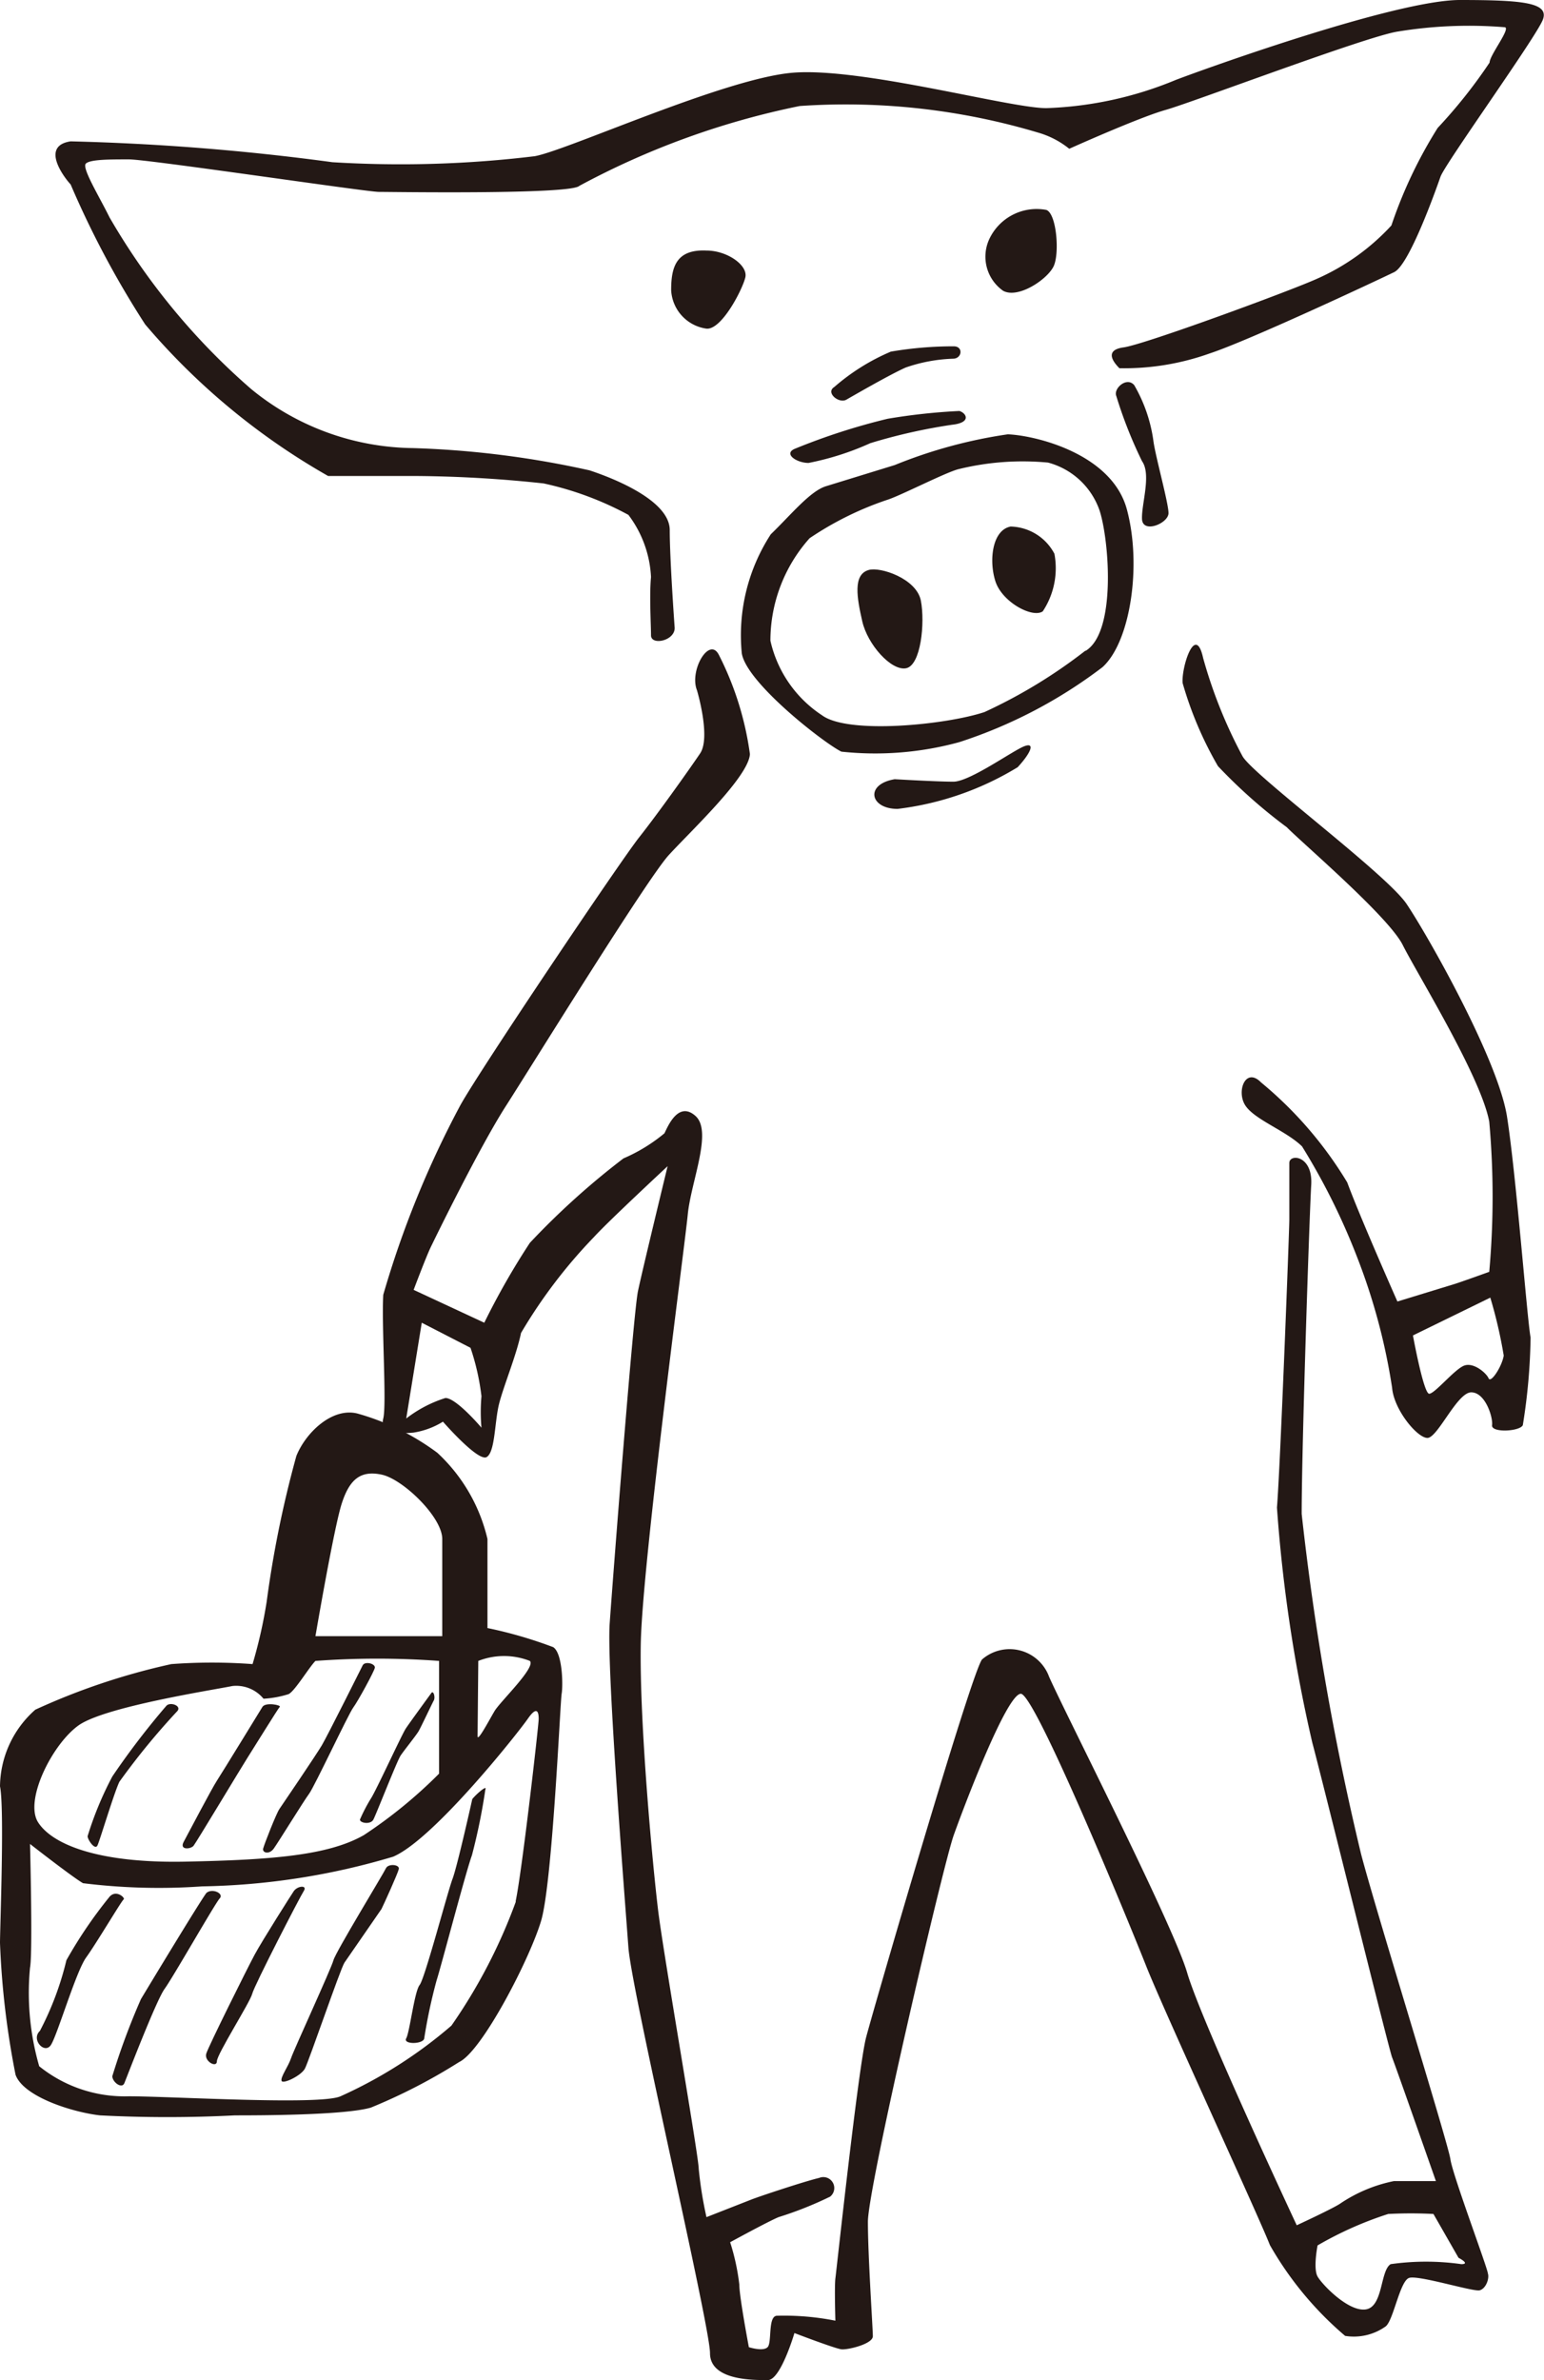
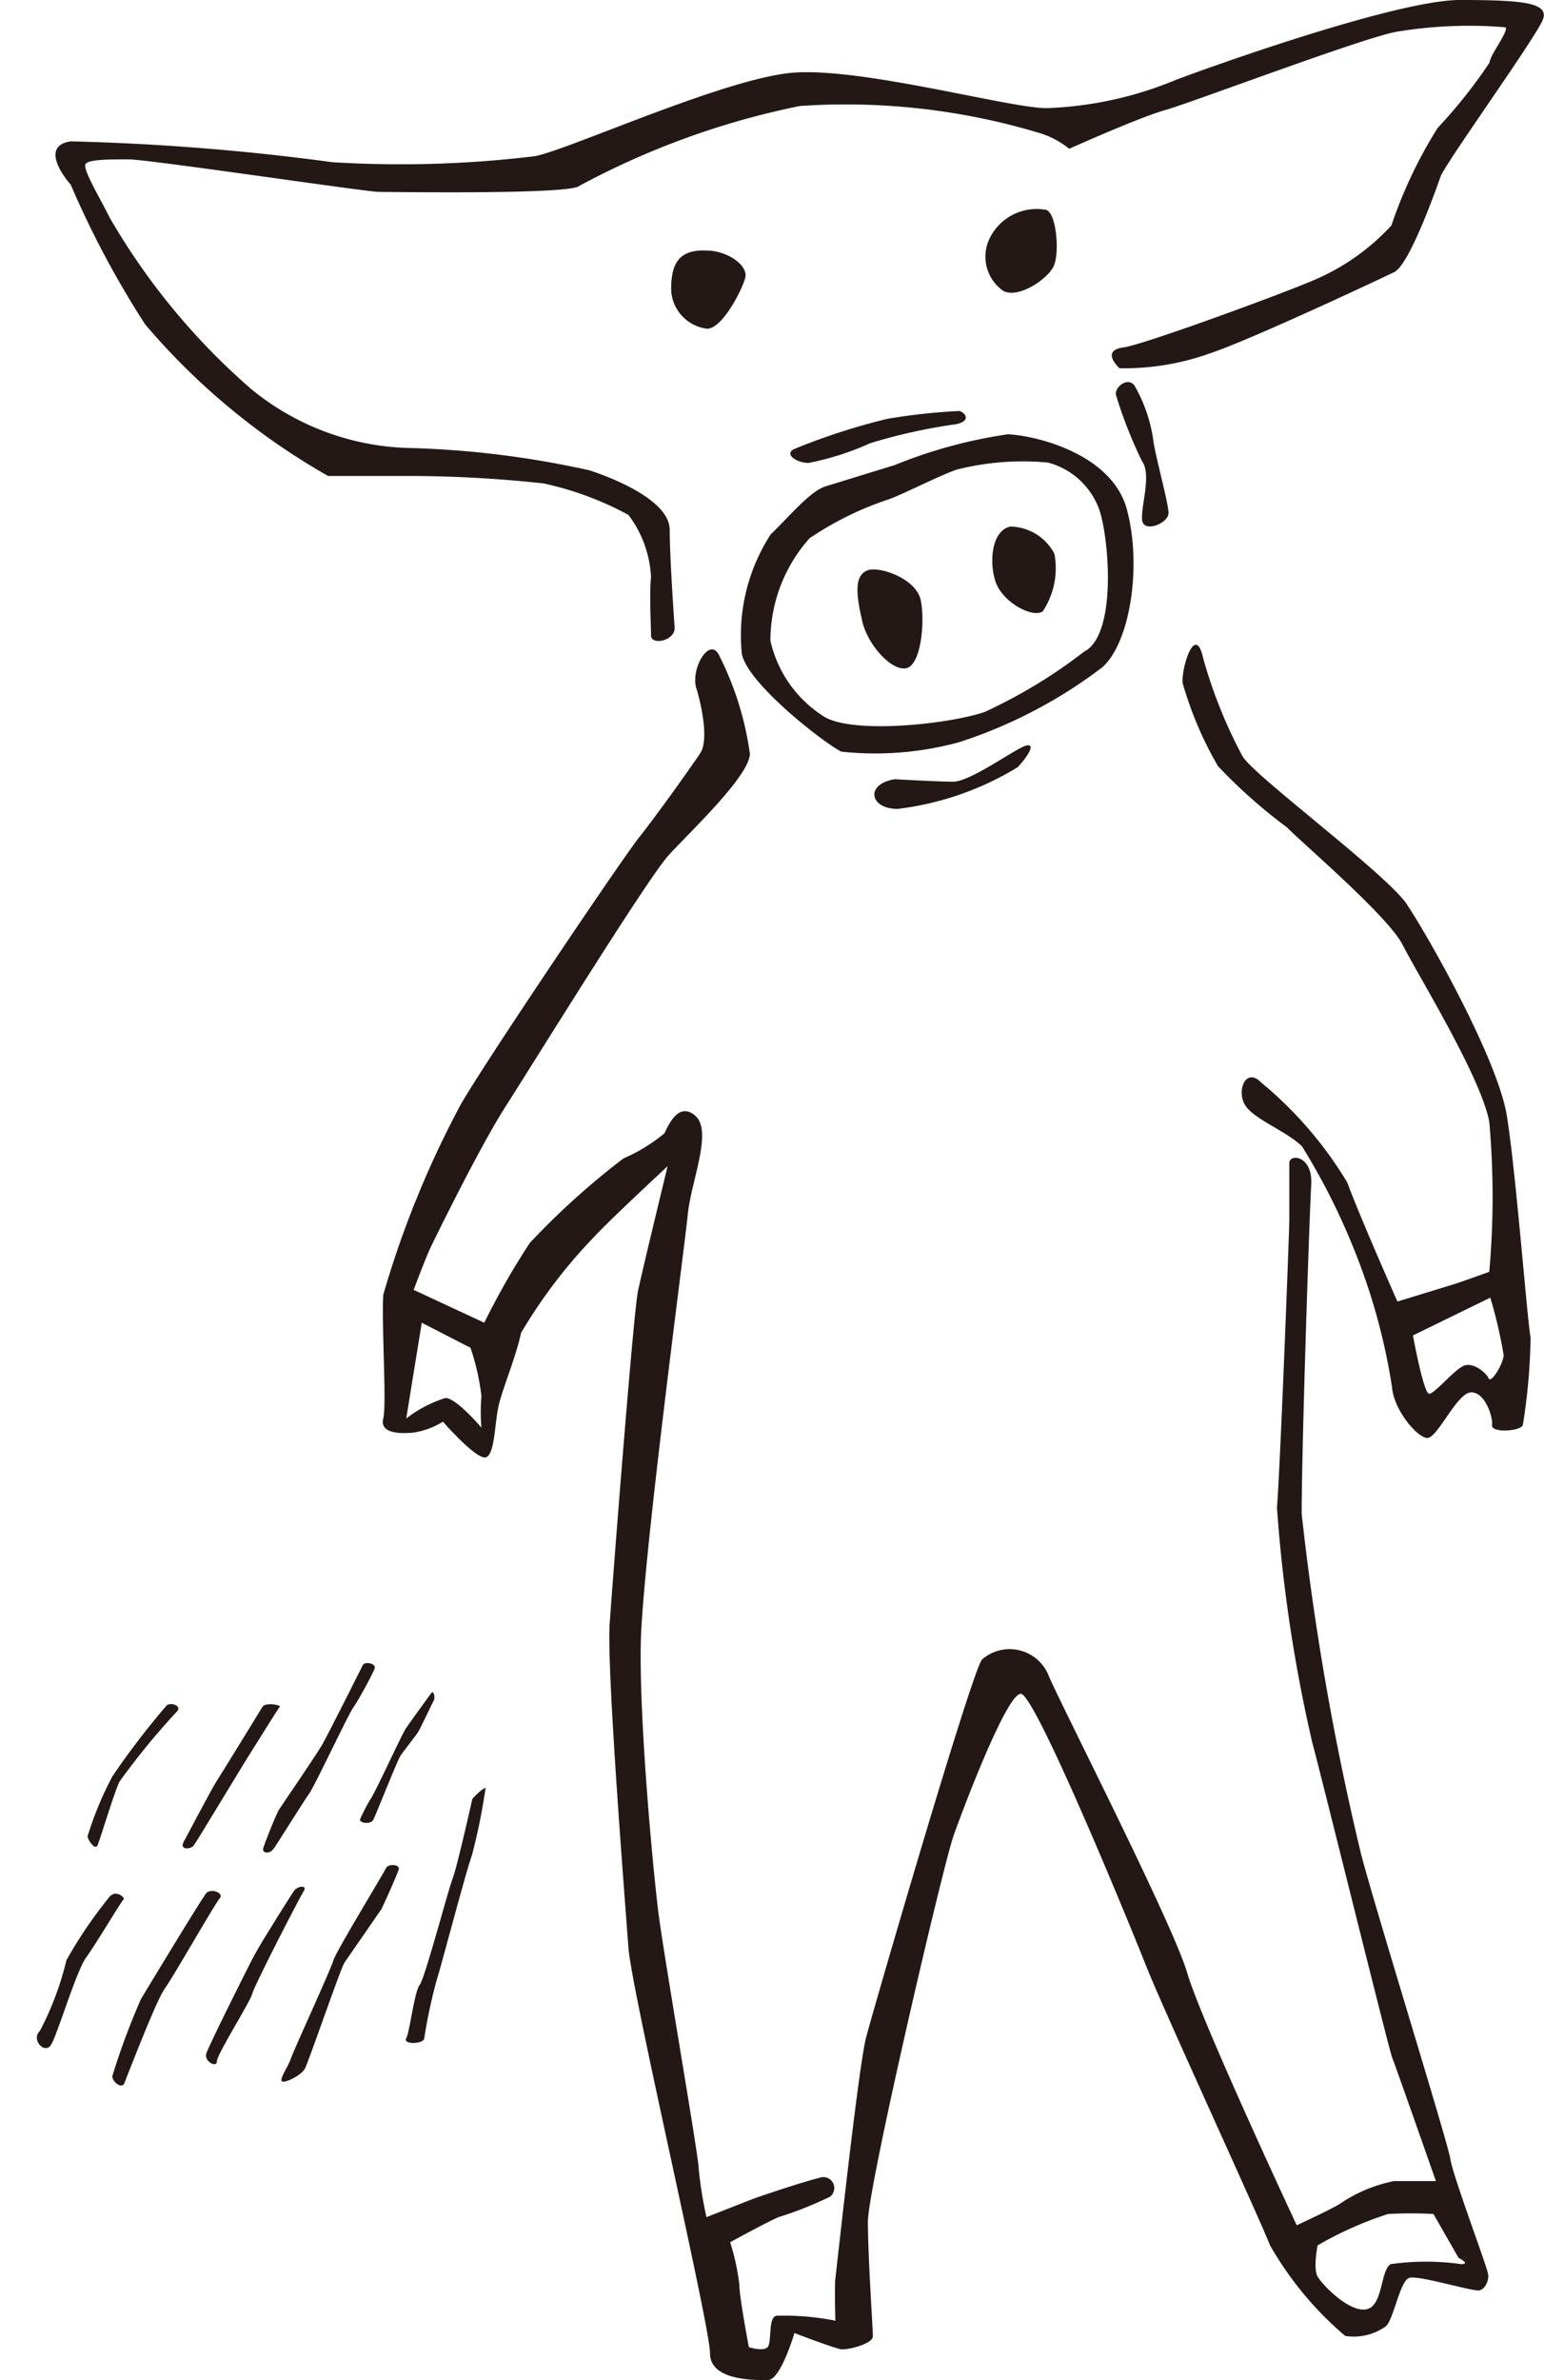
<svg xmlns="http://www.w3.org/2000/svg" viewBox="0 0 43.71 67.35">
  <defs>
    <style>.cls-1{fill:#231815;}</style>
  </defs>
  <g id="レイヤー_2" data-name="レイヤー 2">
    <g id="文字">
      <path class="cls-1" d="M19.1,17.77c0,.37-.67.5-.67.21s-.05-1.14,0-1.65a3.17,3.17,0,0,0-.64-1.76,9.06,9.06,0,0,0-2.4-.89,35.61,35.61,0,0,0-3.57-.21H9.29A19.31,19.31,0,0,1,4.11,9.18,26.37,26.37,0,0,1,2,5.22C1.84,5.05,1.12,4.13,2,4a67.28,67.28,0,0,1,7.41.59,31.58,31.58,0,0,0,5.73-.17c.93-.17,5.35-2.19,7.28-2.36s6.15,1,7.2,1a10.44,10.44,0,0,0,3.67-.8C34.13,1.94,39.52,0,41.33,0s2.52.08,2.35.55S40.91,4.63,40.78,5,39.9,7.49,39.47,7.7,35.35,9.64,34.25,10a7.19,7.19,0,0,1-2.56.42c-.13-.13-.47-.51.12-.59s4.72-1.6,5.47-1.94a6.34,6.34,0,0,0,2.11-1.51A12.91,12.91,0,0,1,40.7,3.62a14.4,14.4,0,0,0,1.47-1.85c0-.21.63-1,.42-1a12.45,12.45,0,0,0-3,.12C38.76,1,33.75,2.9,33,3.11s-2.73,1.1-2.73,1.1a2.5,2.5,0,0,0-.89-.46A19,19,0,0,0,22.64,3,22.62,22.62,0,0,0,16.4,5.26c-.25.25-5.34.17-5.68.17S4.2,4.51,3.65,4.51s-1.1,0-1.22.12.38.93.67,1.52A19.06,19.06,0,0,0,7.1,11a7.34,7.34,0,0,0,4.59,1.68,26.6,26.6,0,0,1,5,.63c.67.22,2.27.85,2.27,1.69S19.1,17.77,19.1,17.77Z" />
      <path class="cls-1" d="M31.6,11.2c-.08-.21.3-.55.51-.3a4.3,4.3,0,0,1,.54,1.56c.05.42.43,1.77.43,2.06s-.73.59-.75.17.27-1.26,0-1.64A12.53,12.53,0,0,1,31.6,11.2Z" />
      <path class="cls-1" d="M20,7.09c.59,0,1.18.42,1.1.76S20.43,9.34,20,9.3a1.16,1.16,0,0,1-1-1.09C19,7.56,19.14,7.05,20,7.09Z" />
      <path class="cls-1" d="M29.62,5.94c.29.1.38,1.22.21,1.59s-1,.93-1.43.7A1.18,1.18,0,0,1,28,6.78,1.48,1.48,0,0,1,29.62,5.94Z" />
-       <path class="cls-1" d="M27,9.8c.27,0,.24.33,0,.35a4.53,4.53,0,0,0-1.36.25c-.45.2-1.47.79-1.68.91s-.6-.2-.34-.36a6,6,0,0,1,1.6-1A10.56,10.56,0,0,1,27,9.8Z" />
      <path class="cls-1" d="M27.16,11.63c.2.06.35.33-.21.39a15.82,15.82,0,0,0-2.31.52,7.91,7.91,0,0,1-1.75.56c-.34,0-.72-.26-.39-.4a18.12,18.12,0,0,1,2.63-.85A17.14,17.14,0,0,1,27.16,11.63Z" />
      <path class="cls-1" d="M31.9,14.41c-.43-1.58-2.6-2.09-3.37-2.12a13.71,13.71,0,0,0-3.2.87l-1.95.6c-.45.14-1,.82-1.56,1.36A5.24,5.24,0,0,0,21,18.49c.14.84,2.33,2.54,2.82,2.78A9,9,0,0,0,27.16,21a13.6,13.6,0,0,0,4.05-2.12C32,18.17,32.33,16,31.9,14.41Zm-1.17,4a14.54,14.54,0,0,1-2.86,1.74c-1.08.36-3.86.64-4.6.09a3.42,3.42,0,0,1-1.46-2.11,4.35,4.35,0,0,1,1.11-2.9,9.08,9.08,0,0,1,2.18-1.08c.37-.11,1.72-.81,2.06-.88a7.61,7.61,0,0,1,2.51-.18,2.12,2.12,0,0,1,1.46,1.36C31.4,15.29,31.61,17.89,30.73,18.42Z" />
      <path class="cls-1" d="M24.59,16.13c.32-.1,1.36.24,1.48.87s0,1.83-.42,1.91-1.09-.67-1.24-1.33S24.14,16.26,24.59,16.13Z" />
      <path class="cls-1" d="M28.61,14.9a1.44,1.44,0,0,1,1.24.77,2.21,2.21,0,0,1-.33,1.63c-.29.2-1.15-.26-1.34-.85S28.09,15,28.61,14.9Z" />
      <path class="cls-1" d="M25.33,22.05c-.85.14-.71.84.08.84a8.45,8.45,0,0,0,3.4-1.18c.37-.4.51-.72.18-.59s-1.54,1-2,1S25.33,22.05,25.33,22.05Z" />
      <path class="cls-1" d="M42.12,64.33c0-.13-1-2.79-1.06-3.23S38.93,54,38.53,52.46a77.21,77.21,0,0,1-1.68-9.62c0-1.91.22-8.47.27-9.31s-.62-.89-.62-.62,0,1.29,0,1.6-.26,7.09-.35,8.15a42.82,42.82,0,0,0,1,6.65c.27,1,2.17,8.69,2.26,8.91s1.24,3.5,1.24,3.5-.79,0-1.19,0a4.19,4.19,0,0,0-1.51.63c-.18.13-1.24.62-1.24.62s-2.7-5.77-3.1-7.14-3.46-7.36-3.91-8.38a1.19,1.19,0,0,0-1.9-.49c-.31.4-3.06,9.85-3.28,10.69s-.84,6.6-.87,6.82,0,1.24,0,1.2A7.47,7.47,0,0,0,22,65.53c-.27,0-.14.76-.27.89s-.53,0-.53,0-.27-1.42-.27-1.77a6.3,6.3,0,0,0-.26-1.2s1.06-.58,1.37-.71a10.33,10.33,0,0,0,1.46-.58.31.31,0,0,0-.31-.53c-.39.09-1.72.53-1.94.62L20,62.74a11.17,11.17,0,0,1-.22-1.37c0-.36-1-6.08-1.15-7.32s-.53-5.27-.49-7.53,1.24-11.22,1.33-12.15.71-2.35.22-2.79-.79.31-.88.49a4.73,4.73,0,0,1-1.16.71A21.7,21.7,0,0,0,15,35.17a20.93,20.93,0,0,0-1.29,2.26l-2-.93s.35-.93.48-1.2,1.38-2.83,2.13-4,4-6.43,4.61-7.1,2.26-2.21,2.3-2.86a8.78,8.78,0,0,0-.88-2.81c-.27-.53-.84.44-.62,1,0,0,.4,1.33.09,1.79s-1.2,1.71-1.73,2.38-4.52,6.6-5.06,7.58a27.59,27.59,0,0,0-2.18,5.36c-.05.88.1,3.1,0,3.5s.4.44.85.4a2.23,2.23,0,0,0,.84-.31s1,1.15,1.24,1,.22-1,.35-1.51.49-1.37.62-2A14.48,14.48,0,0,1,16.82,35c.4-.44,2.08-2,2.08-2s-.71,2.92-.84,3.54-.71,8.11-.8,9.4.44,7.93.53,9.17S20.1,65.8,20.1,66.59s1.28.76,1.64.76.75-1.33.75-1.33,1.15.44,1.33.46.89-.15.89-.37-.14-2.26-.14-3.24S26.7,52.77,27,51.93s1.5-4,1.9-4,3.06,6.47,3.55,7.71,3.19,7.09,3.5,7.89a9.61,9.61,0,0,0,2.13,2.57,1.55,1.55,0,0,0,1.15-.27c.22-.18.4-1.28.66-1.37s1.82.4,2,.35S42.17,64.47,42.12,64.33ZM12.61,39.56a3.57,3.57,0,0,0-1.11.58l.44-2.71,1.38.71a6.72,6.72,0,0,1,.31,1.37,5,5,0,0,0,0,.89S12.92,39.56,12.61,39.56ZM41.37,64.07a7.15,7.15,0,0,0-2,0c-.3.18-.21,1.2-.7,1.28s-1.24-.7-1.37-.93,0-.88,0-.88a10.14,10.14,0,0,1,2-.89,12.58,12.58,0,0,1,1.28,0l.71,1.24S41.64,64.07,41.37,64.07Z" />
      <path class="cls-1" d="M42.66,31.58c-.27-1.64-2.26-5.14-2.84-6s-4.39-3.68-4.65-4.19a13.54,13.54,0,0,1-1.11-2.77c-.22-1-.62.27-.58.71a10.34,10.34,0,0,0,1,2.35,14.88,14.88,0,0,0,1.95,1.73c.44.45,2.88,2.53,3.28,3.33s2.21,3.72,2.45,5a23.86,23.86,0,0,1,0,4.25s-.86.31-1,.35l-1.6.49s-1.06-2.39-1.42-3.37a11.06,11.06,0,0,0-2.44-2.83c-.44-.45-.71.26-.44.66s1.15.71,1.6,1.15a18.73,18.73,0,0,1,1.55,3.11,17.39,17.39,0,0,1,1,3.72c.05.62.71,1.42,1,1.42s.84-1.29,1.24-1.29.62.71.59.93.78.18.87,0a16.85,16.85,0,0,0,.22-2.48C43.23,37.3,42.92,33.22,42.66,31.58ZM42.14,39c-.06-.14-.41-.45-.68-.36s-.84.8-1,.8S40,37.79,40,37.79l2.19-1.07a13.27,13.27,0,0,1,.38,1.64C42.52,38.67,42.2,39.16,42.14,39Z" />
-       <path class="cls-1" d="M15.66,46.61a12.31,12.31,0,0,0-1.86-.54V43.55a4.82,4.82,0,0,0-1.42-2.44A6.9,6.9,0,0,0,10.12,40c-.71-.18-1.46.53-1.73,1.2a30.48,30.48,0,0,0-.84,4.12,13.56,13.56,0,0,1-.4,1.77,15.63,15.63,0,0,0-2.3,0A18.89,18.89,0,0,0,1,48.38,2.93,2.93,0,0,0,0,50.55c.13.62,0,4,0,4.43a23.68,23.68,0,0,0,.44,3.73c.22.62,1.6,1.06,2.39,1.15a37.39,37.39,0,0,0,3.82,0c.62,0,3.1,0,3.85-.22A16,16,0,0,0,13,58.35c.65-.31,2-2.92,2.32-4s.54-6.2.58-6.42S15.93,46.78,15.66,46.61ZM13.54,47A2,2,0,0,1,15,47c.18.18-.84,1.15-1,1.42s-.48.88-.48.71ZM9.68,42.53c.22-.67.53-.93,1.13-.8s1.71,1.2,1.71,1.82V46.3H8.93S9.46,43.19,9.68,42.53ZM2.23,48.82c.76-.53,3.82-1,4.35-1.11a1,1,0,0,1,.88.36,2.9,2.9,0,0,0,.71-.13c.18-.09.58-.76.76-.94a24,24,0,0,1,3.5,0v3.19a13.41,13.41,0,0,1-2.13,1.74c-1,.57-2.57.7-5.05.75s-3.77-.49-4.17-1.11S1.48,49.35,2.23,48.82Zm12.37,5a15.27,15.27,0,0,1-1.82,3.5,12.89,12.89,0,0,1-3.14,2c-.58.26-4.79,0-6,0a3.85,3.85,0,0,1-2.53-.85,7.48,7.48,0,0,1-.26-2.79c.08-.4,0-3.5,0-3.5s1.19.93,1.5,1.11a17.4,17.4,0,0,0,3.37.09,20,20,0,0,0,5.41-.84c1.15-.49,3.54-3.51,3.81-3.9s.31-.18.31,0S14.78,52.94,14.6,53.79Z" />
      <path class="cls-1" d="M3.08,53.7a12.8,12.8,0,0,0-1.2,1.77,8.61,8.61,0,0,1-.75,2c-.26.24.13.67.31.4s.71-2.08,1-2.48,1-1.6,1.06-1.64S3.27,53.44,3.08,53.7Z" />
      <path class="cls-1" d="M5.84,53.57c-.22.3-1.67,2.7-1.85,3a19.78,19.78,0,0,0-.81,2.18c0,.17.27.37.34.2s.9-2.34,1.14-2.67,1.43-2.42,1.56-2.56S6,53.42,5.84,53.57Z" />
      <path class="cls-1" d="M8.32,53.51c.11-.15.39-.17.28,0s-1.4,2.67-1.46,2.91-1,1.71-1,1.91-.37,0-.3-.22S7,55.7,7.21,55.31,8.27,53.58,8.32,53.51Z" />
      <path class="cls-1" d="M10.93,52.86c-.08.17-1.43,2.38-1.49,2.61S8.32,58,8.24,58.24s-.3.53-.27.64.55-.14.66-.34,1-2.81,1.12-3l1.05-1.52c.06-.12.46-1,.49-1.13S11,52.73,10.93,52.86Z" />
      <path class="cls-1" d="M13.37,50.91s-.42,1.89-.56,2.26-.78,2.81-.93,3-.28,1.33-.38,1.51.49.17.51,0a15,15,0,0,1,.35-1.64c.11-.33.83-3.08,1-3.54a17.08,17.08,0,0,0,.38-1.86C13.8,50.5,13.5,50.75,13.37,50.91Z" />
      <path class="cls-1" d="M4.71,48.27a22,22,0,0,0-1.53,2,9.63,9.63,0,0,0-.7,1.69c0,.1.21.41.28.26s.47-1.49.62-1.8a20.19,20.19,0,0,1,1.64-2C5.15,48.27,4.82,48.15,4.71,48.27Z" />
      <path class="cls-1" d="M7.43,48.3s-1.14,1.86-1.29,2.09-.81,1.49-.94,1.73.2.21.28.11S6.84,50,7,49.75s.87-1.4.92-1.45S7.52,48.16,7.43,48.3Z" />
      <path class="cls-1" d="M10.27,47.12s-1,2-1.16,2.27S8,51.06,7.91,51.19s-.43,1-.46,1.12.17.18.3,0,.85-1.35,1-1.55S9.86,48.51,10,48.32s.58-1,.61-1.12S10.34,47,10.27,47.12Z" />
      <path class="cls-1" d="M12.21,47.91s-.6.82-.72,1-.86,1.8-1,2a4.7,4.7,0,0,0-.3.58c0,.1.3.15.38,0s.67-1.66.77-1.81.44-.57.51-.69.38-.78.43-.87S12.27,47.82,12.21,47.91Z" />
    </g>
  </g>
</svg>